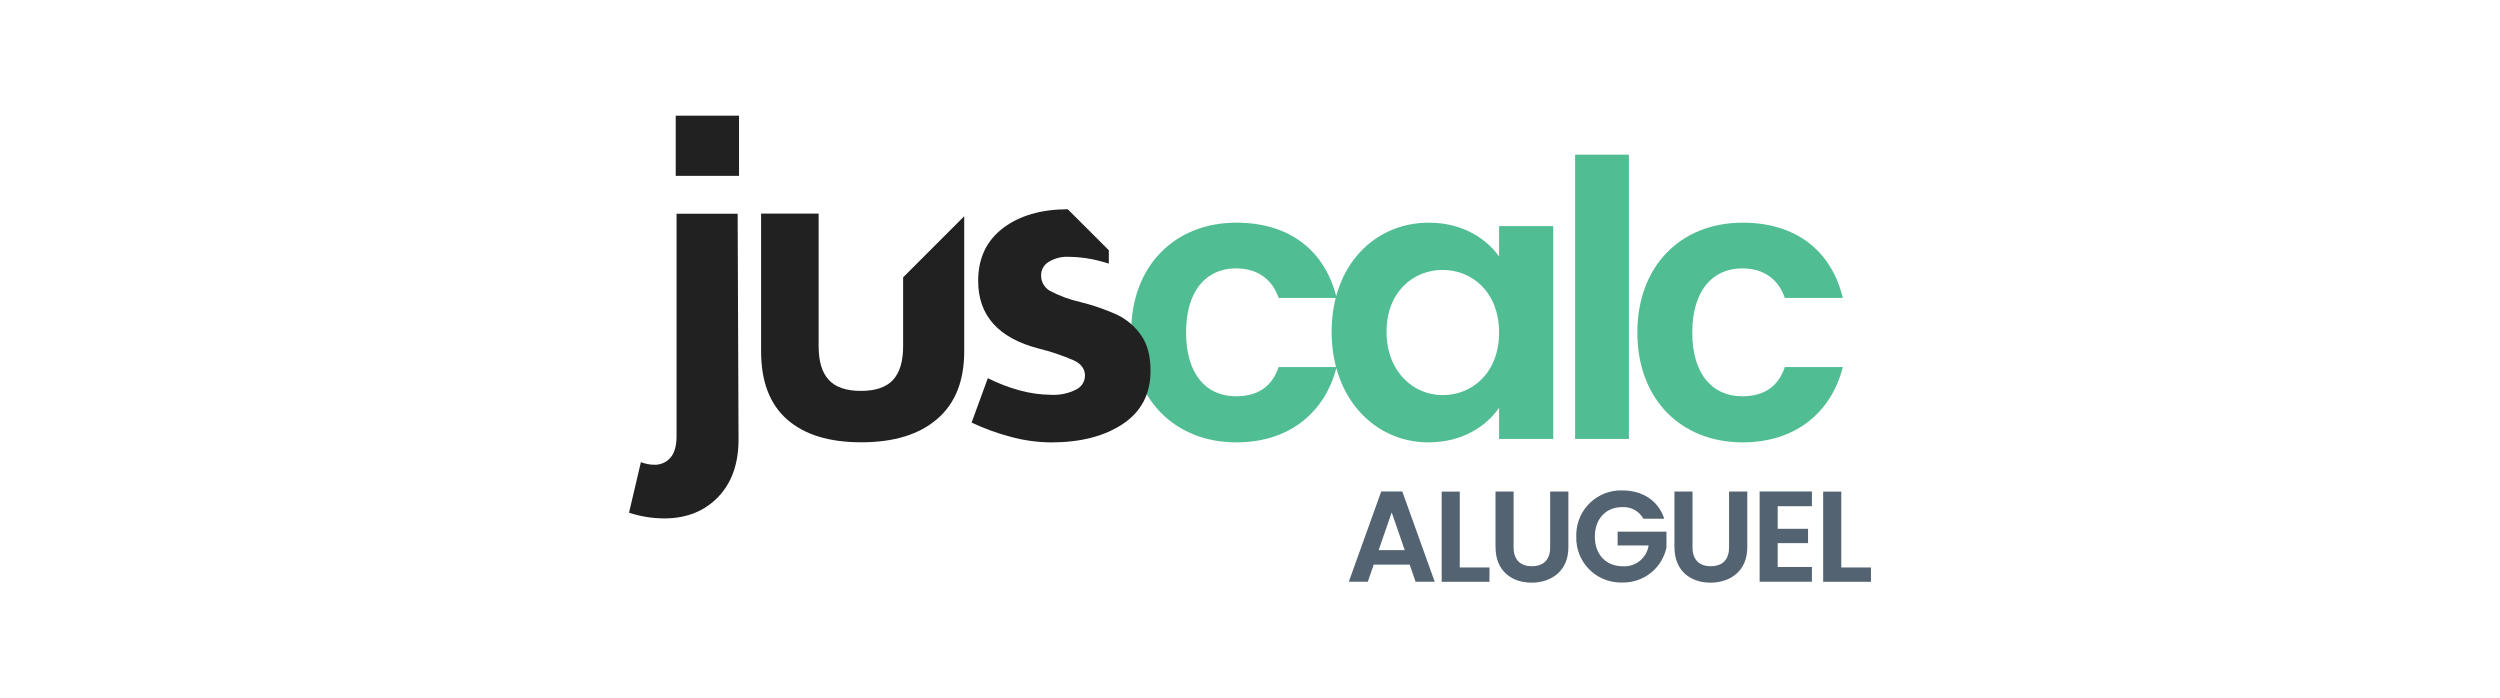
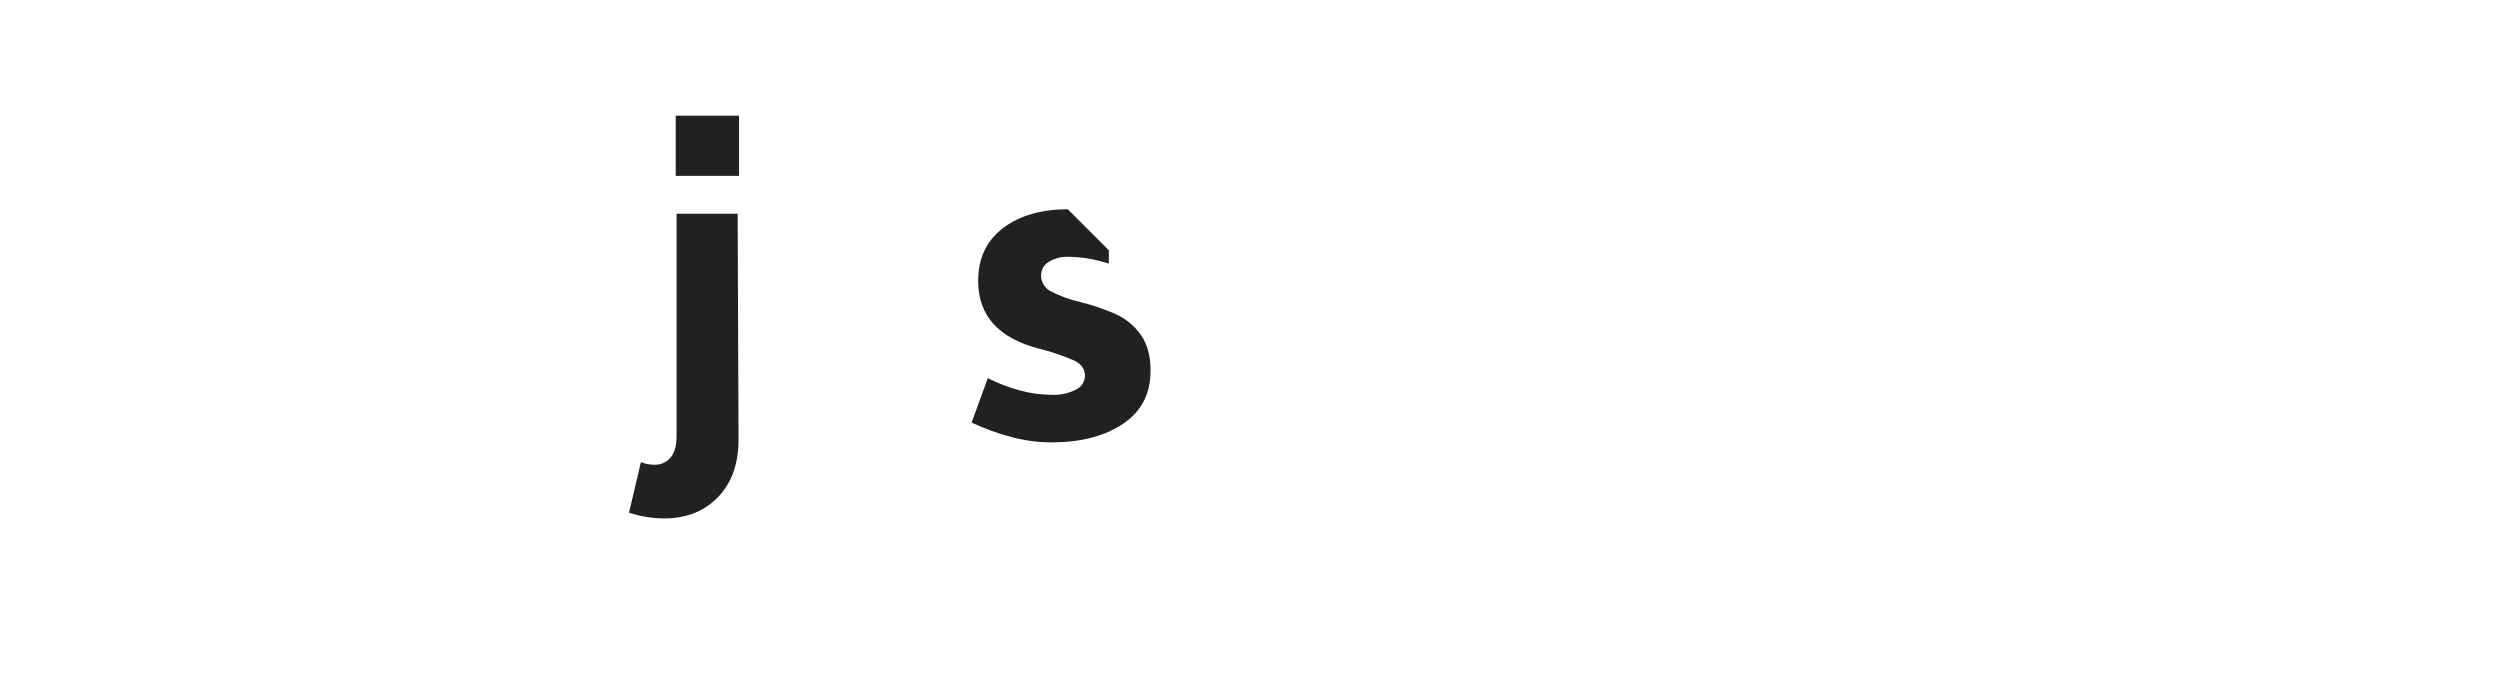
<svg xmlns="http://www.w3.org/2000/svg" id="Layer_1" x="0px" y="0px" viewBox="0 0 716 200" style="enable-background:new 0 0 716 200;" xml:space="preserve">
  <style type="text/css"> .st0{fill:#50BD92;} .st1{fill:#212121;} .st2{fill:#536371;} .st3{fill:#F79466;} .st4{fill:#D81F26;} .st5{fill:#6094CE;} .st6{enable-background:new ;} .st7{fill:#F37667;} .st8{fill:#4056A6;} .st9{fill:#5CCCF5;} .st10{fill:#5564AE;} </style>
  <g id="Grupo_146" transform="translate(-4312.824 1814.334)">
    <g id="Grupo_10" transform="translate(1120)">
-       <path id="Caminho_3" class="st0" d="M3516.78-1719.1c0,19.14,12.54,31.46,30.14,31.46c15.18,0,25.41-8.58,28.71-21.56h-16.61 c-1.87,5.5-5.83,8.36-12.21,8.36c-8.58,0-14.3-6.38-14.3-18.26s5.72-18.37,14.3-18.37c6.38,0,10.45,3.3,12.21,8.47h16.61 c-3.3-13.64-13.53-21.56-28.71-21.56C3529.32-1750.56,3516.78-1738.24,3516.78-1719.1z M3574.2-1719.32 c0,19.03,12.32,31.68,27.72,31.68c9.68,0,16.61-4.62,20.24-9.9v8.91h15.51v-60.94h-15.51v8.69c-3.63-5.06-10.34-9.68-20.13-9.68 C3586.52-1750.56,3574.2-1738.35,3574.2-1719.32z M3622.16-1719.1c0,11.55-7.7,17.93-16.17,17.93c-8.25,0-16.06-6.6-16.06-18.15 c0-11.55,7.81-17.71,16.06-17.71C3614.46-1737.03,3622.16-1730.65,3622.16-1719.1z M3643.94-1688.63h15.4v-81.4h-15.4V-1688.63z M3661.76-1719.1c0,19.14,12.54,31.46,30.14,31.46c15.18,0,25.41-8.58,28.71-21.56H3704c-1.87,5.5-5.83,8.36-12.21,8.36 c-8.58,0-14.3-6.38-14.3-18.26s5.72-18.37,14.3-18.37c6.38,0,10.45,3.3,12.21,8.47h16.61c-3.3-13.64-13.53-21.56-28.71-21.56 C3674.3-1750.56,3661.76-1738.24,3661.76-1719.1L3661.76-1719.1z" />
      <path id="Path_303_5_" class="st1" d="M3380.18-1681.23c1.78,0.07,3.49-0.67,4.65-2.01c1.17-1.34,1.76-3.4,1.76-6.17v-63.71h17.5 l0.25,64.21c0.08,7.14-1.86,12.75-5.8,16.88c-3.94,4.11-9.1,6.17-15.49,6.17c-3.42-0.01-6.82-0.56-10.07-1.64l3.4-14.48 C3377.58-1681.5,3378.88-1681.24,3380.18-1681.23z M3404.48-1781.21v17.25h-18.13v-17.25H3404.48z" />
-       <path id="Path_305_5_" class="st1" d="M3427.28-1753.12v37.9c0,4.36,0.96,7.6,2.91,9.69c1.93,2.1,5,3.15,9.2,3.15 c4.2,0,7.27-1.05,9.2-3.15c1.93-2.1,2.9-5.33,2.89-9.69v-19.69l17.5-17.5v38.69c0,8.49-2.58,14.95-7.74,19.38 c-5.16,4.45-12.4,6.68-21.72,6.68c-9.23,0-16.32-2.18-21.28-6.55c-4.96-4.36-7.44-10.87-7.44-19.52v-39.42h16.48V-1753.12z" />
      <path id="Path_306_5_" class="st1" d="M3519.59-1718.38c-1.76-2.52-4.15-4.54-6.93-5.86c-3.37-1.51-6.86-2.71-10.45-3.59 c-3.03-0.68-5.95-1.76-8.69-3.21c-1.6-0.91-2.57-2.63-2.52-4.47c-0.01-1.58,0.83-3.04,2.19-3.83c1.68-1.02,3.63-1.53,5.6-1.45 c3.11,0.02,6.2,0.44,9.2,1.25c0.82,0.22,1.61,0.45,2.4,0.7v-3.82l-11.76-11.75c-7.65,0.03-13.83,1.83-18.55,5.41 c-4.74,3.62-7.11,8.64-7.11,15.12c0,9.91,5.79,16.37,17.37,19.38c3.45,0.85,6.82,1.99,10.08,3.4c2.1,1,3.15,2.47,3.15,4.41 c-0.05,1.67-1.02,3.18-2.52,3.91c-2.21,1.13-4.69,1.65-7.17,1.52c-3.11-0.03-6.21-0.47-9.2-1.31c-3.09-0.85-6.08-2.01-8.94-3.46 l-4.65,12.72c3.62,1.72,7.39,3.09,11.27,4.1c3.75,1.02,7.63,1.55,11.52,1.58c8.39,0,15.24-1.76,20.53-5.29s7.93-8.6,7.93-15.24 C3522.36-1712.38,3521.43-1715.78,3519.59-1718.38z" />
    </g>
-     <path id="Caminho_136" class="st2" d="M4718.25-1647.72h5.48l-9.29-25.86h-6.03l-9.29,25.86h5.44l1.7-4.92h10.29L4718.25-1647.72z M4715.14-1656.78h-7.47l3.74-10.8L4715.14-1656.78z M4725.72-1673.54v25.83h13.69v-4.11h-8.51v-21.72H4725.72z M4741.15-1657.6 c0,6.81,4.66,10.14,10.32,10.14s10.54-3.33,10.54-10.14v-15.95h-5.22v15.98c0,3.55-1.92,5.4-5.25,5.4c-3.29,0-5.22-1.85-5.22-5.4 v-15.98h-5.18V-1657.6z M4777.45-1673.88c-7.07-0.21-12.97,5.35-13.18,12.41c-0.01,0.27-0.01,0.53,0,0.8 c-0.22,7.06,5.32,12.95,12.38,13.17c0.28,0.01,0.55,0.01,0.83,0c6.08,0.12,11.39-4.11,12.62-10.06v-4.51h-13.99v3.96h8.88 c-0.54,3.58-3.71,6.16-7.33,5.96c-4.81,0-8.07-3.26-8.07-8.51c0-5.14,3.22-8.44,7.84-8.44c2.5-0.15,4.85,1.14,6.07,3.33h5.96 C4787.81-1670.95,4783.22-1673.88,4777.45-1673.88L4777.45-1673.88z M4792.39-1657.6c0,6.81,4.66,10.14,10.32,10.14 s10.54-3.33,10.54-10.14v-15.95h-5.22v15.98c0,3.55-1.92,5.4-5.25,5.4c-3.29,0-5.22-1.85-5.22-5.4v-15.98h-5.18V-1657.6z M4831.76-1673.58h-14.98v25.86h14.98v-4.22h-9.81v-6.84h8.7v-4.11h-8.7v-6.47h9.81L4831.76-1673.58z M4834.98-1673.54v25.83h13.69 v-4.11h-8.51v-21.72H4834.98z" />
  </g>
</svg>